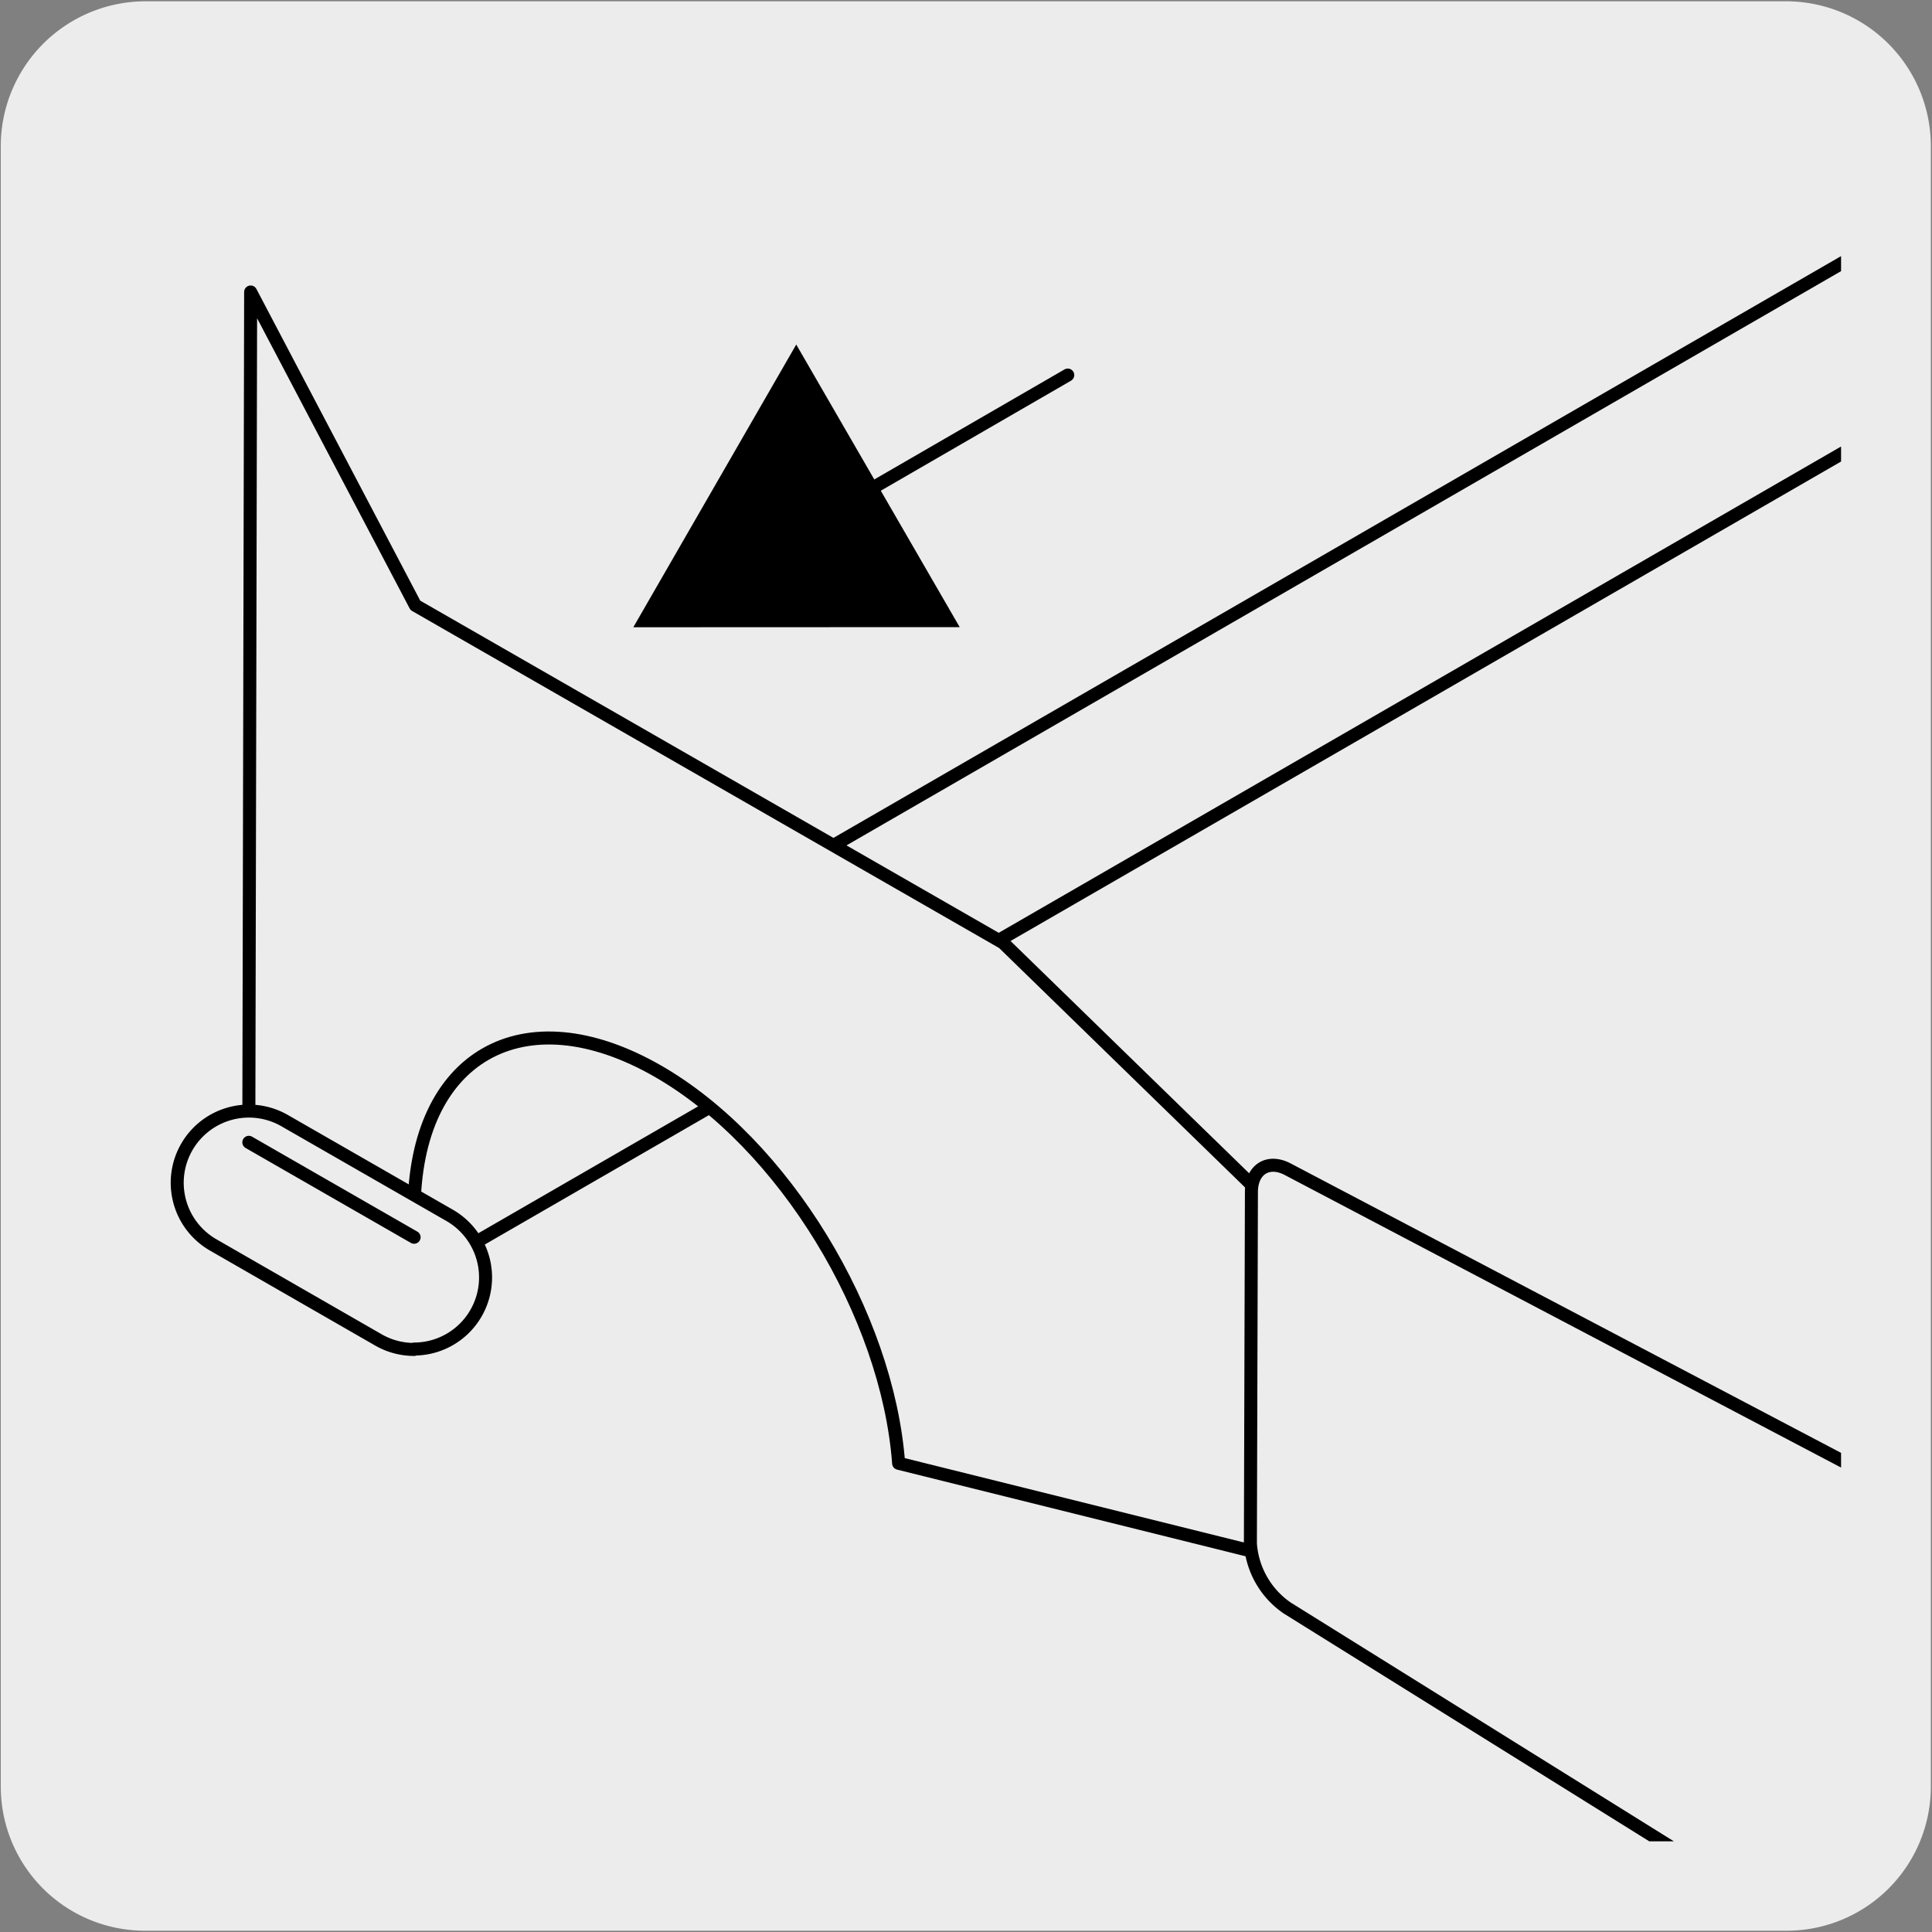
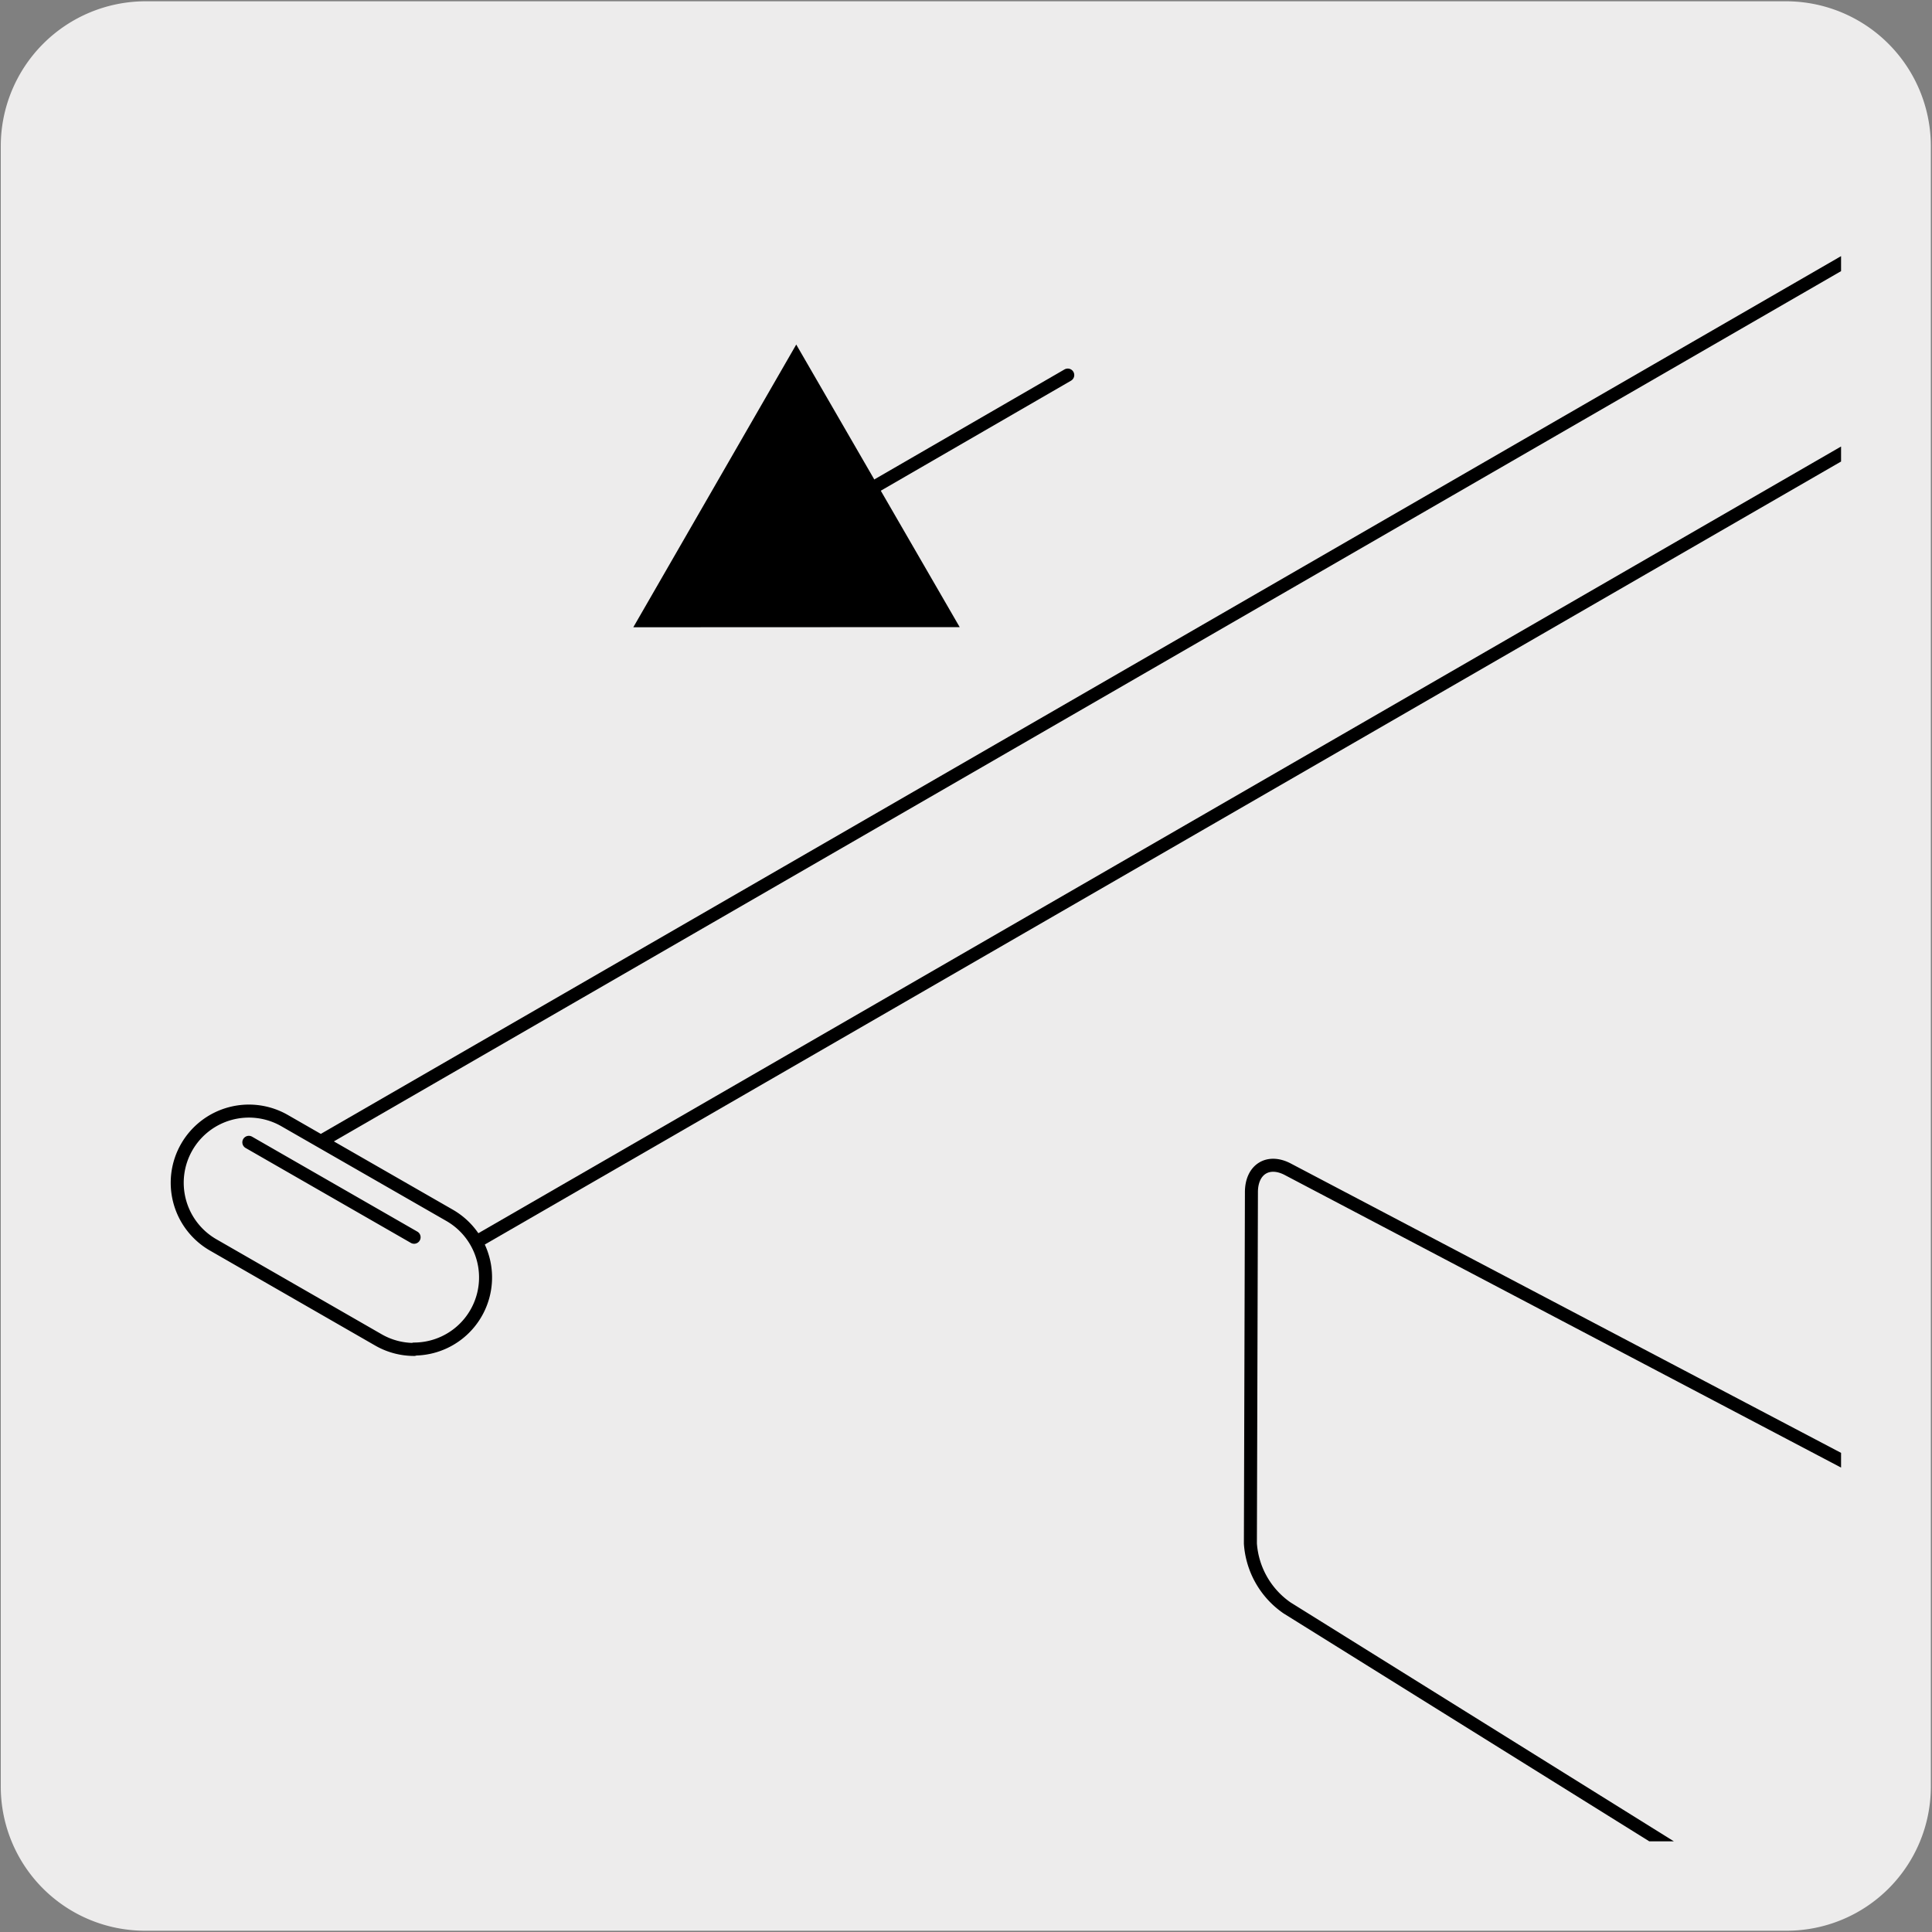
<svg xmlns="http://www.w3.org/2000/svg" viewBox="0 0 150 150">
  <rect x="0" y="0" width="150" height="150" fill="#808080" stroke="none" />
  <defs>
    <style>.cls-1{fill:none;}.cls-2,.cls-4{fill:#edecec;}.cls-3{clip-path:url(#clip-path);}.cls-4{stroke:#000;stroke-linecap:round;stroke-linejoin:round;stroke-width:1.01px;}.cls-5{clip-path:url(#clip-path-2);}.cls-6{clip-path:url(#clip-path-3);}</style>
    <clipPath id="clip-path">
-       <rect class="cls-1" x="-163" y="7" width="135.86" height="135.86" />
-     </clipPath>
+       </clipPath>
    <clipPath id="clip-path-2">
      <rect class="cls-1" x="6.98" y="7" width="135.96" height="135.96" />
    </clipPath>
    <clipPath id="clip-path-3">
      <rect class="cls-1" x="176.88" y="177.24" width="135.73" height="135.73" />
    </clipPath>
  </defs>
  <title>15855-05</title>
  <g id="Capa_2" data-name="Capa 2">
    <path class="cls-2" d="M11.31.1H138.62a11.25,11.25,0,0,1,11.29,11.21v127.4a11.19,11.19,0,0,1-11.19,11.19H11.25A11.19,11.19,0,0,1,.06,138.71h0V11.34A11.25,11.25,0,0,1,11.31.1Z" />
  </g>
  <g id="Capa_3" data-name="Capa 3">
    <g class="cls-3">
      <path class="cls-4" d="M19.79,130.88-43,97.39a6.28,6.28,0,0,0-5.39,0l-22,12.77c-1.46.83-1.49,2.24-.1,3.12l57.64,36.33.09.1c9,5.2,23.55,5.2,32.53,0" />
    </g>
    <g class="cls-5">
      <polyline class="cls-4" points="168.61 20.43 155.77 13.06 19.31 91.85 32.15 99.21 168.61 20.43" />
-       <path class="cls-4" d="M19.46,22.67,32.25,47,77.88,73.2,97.19,92l0,28.43-27.42-6.82c-.86-11.53-8.89-24.82-18.7-30.45C40.63,77.17,32.18,82,32.15,94v5.17L19.31,91.85Z" />
      <path class="cls-4" d="M182.29,155.12c0-11.14-7.79-24.68-17.46-30.23a.53.53,0,0,0-.1-.06L100,90.79c-1.54-.82-2.84,0-2.84,1.77l-.08,27.28a6.62,6.62,0,0,0,2.85,5l64.79,40.38c9.66,5.55,17.52,1,17.53-10.12" />
      <path class="cls-4" d="M32.15,96.06,19.32,88.69m12.83,16.08a5.56,5.56,0,0,1-2.77-.74L16.56,96.66A5.55,5.55,0,1,1,22.09,87l12.82,7.36a5.56,5.56,0,0,1-2.76,10.38Z" />
      <line class="cls-4" x1="82.9" y1="29.12" x2="64.92" y2="39.52" />
      <polygon points="61.82 26.75 49.17 48.7 74.51 48.69 61.82 26.75" />
    </g>
  </g>
</svg>